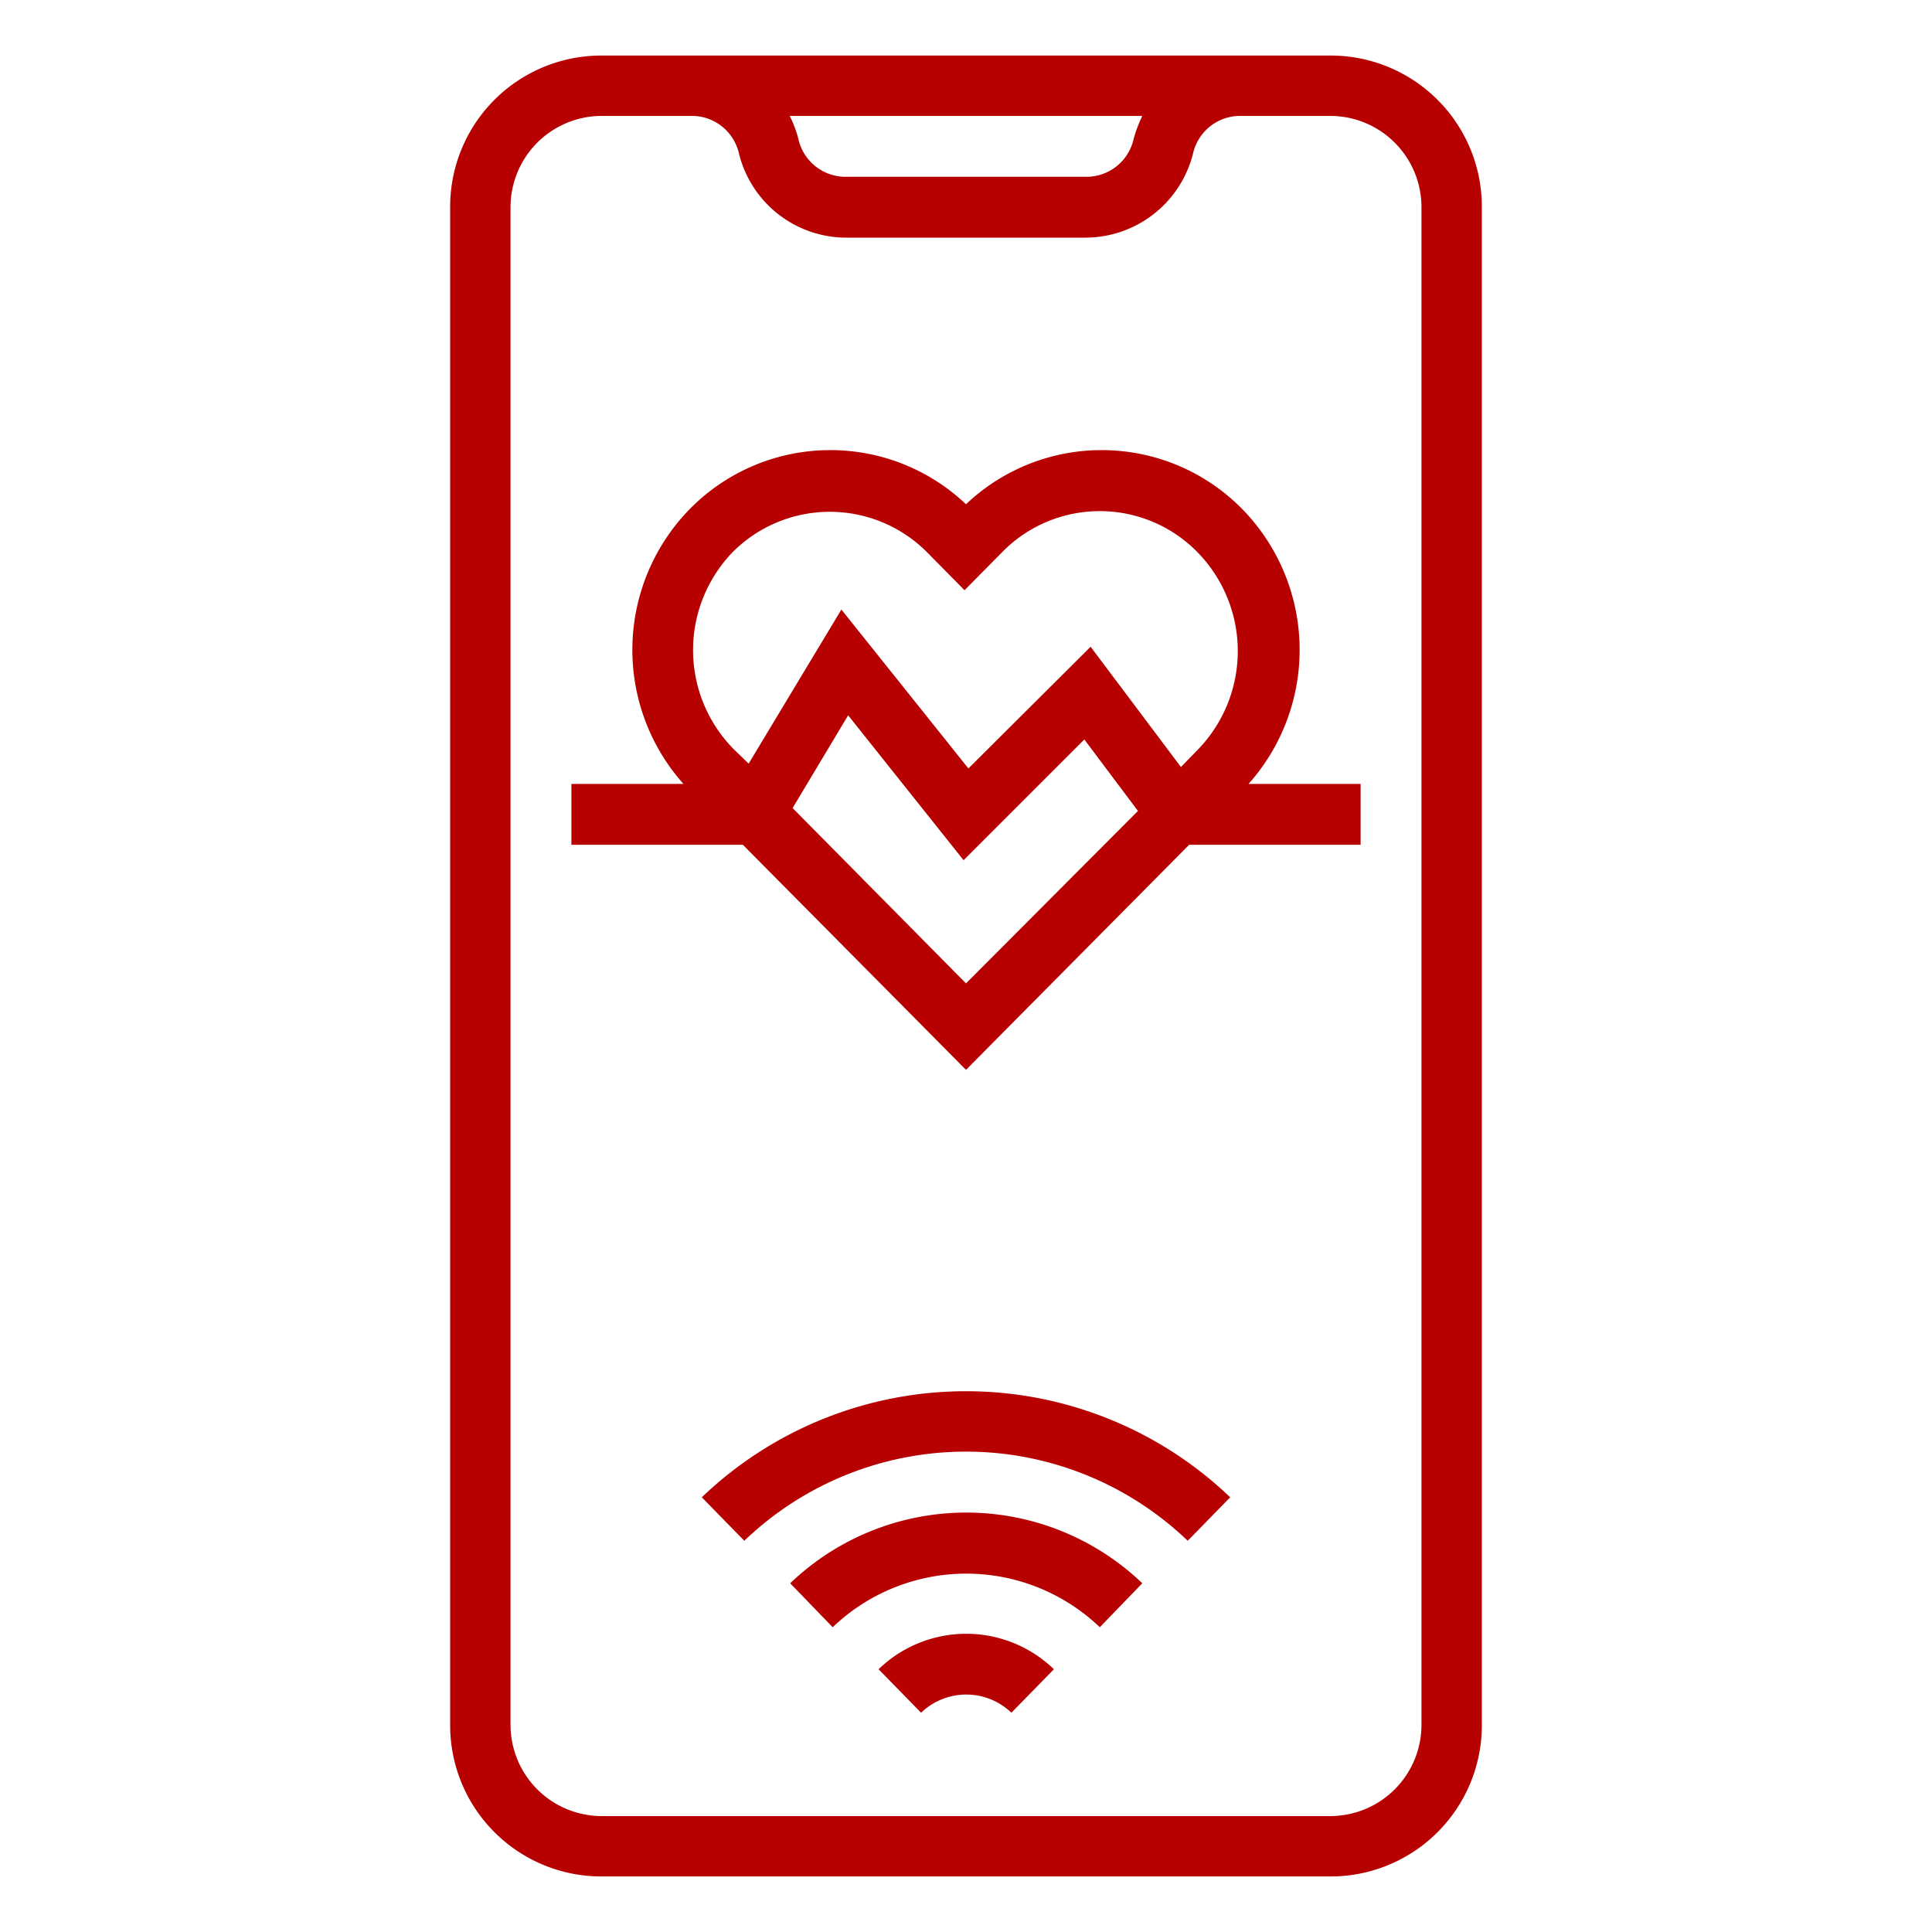
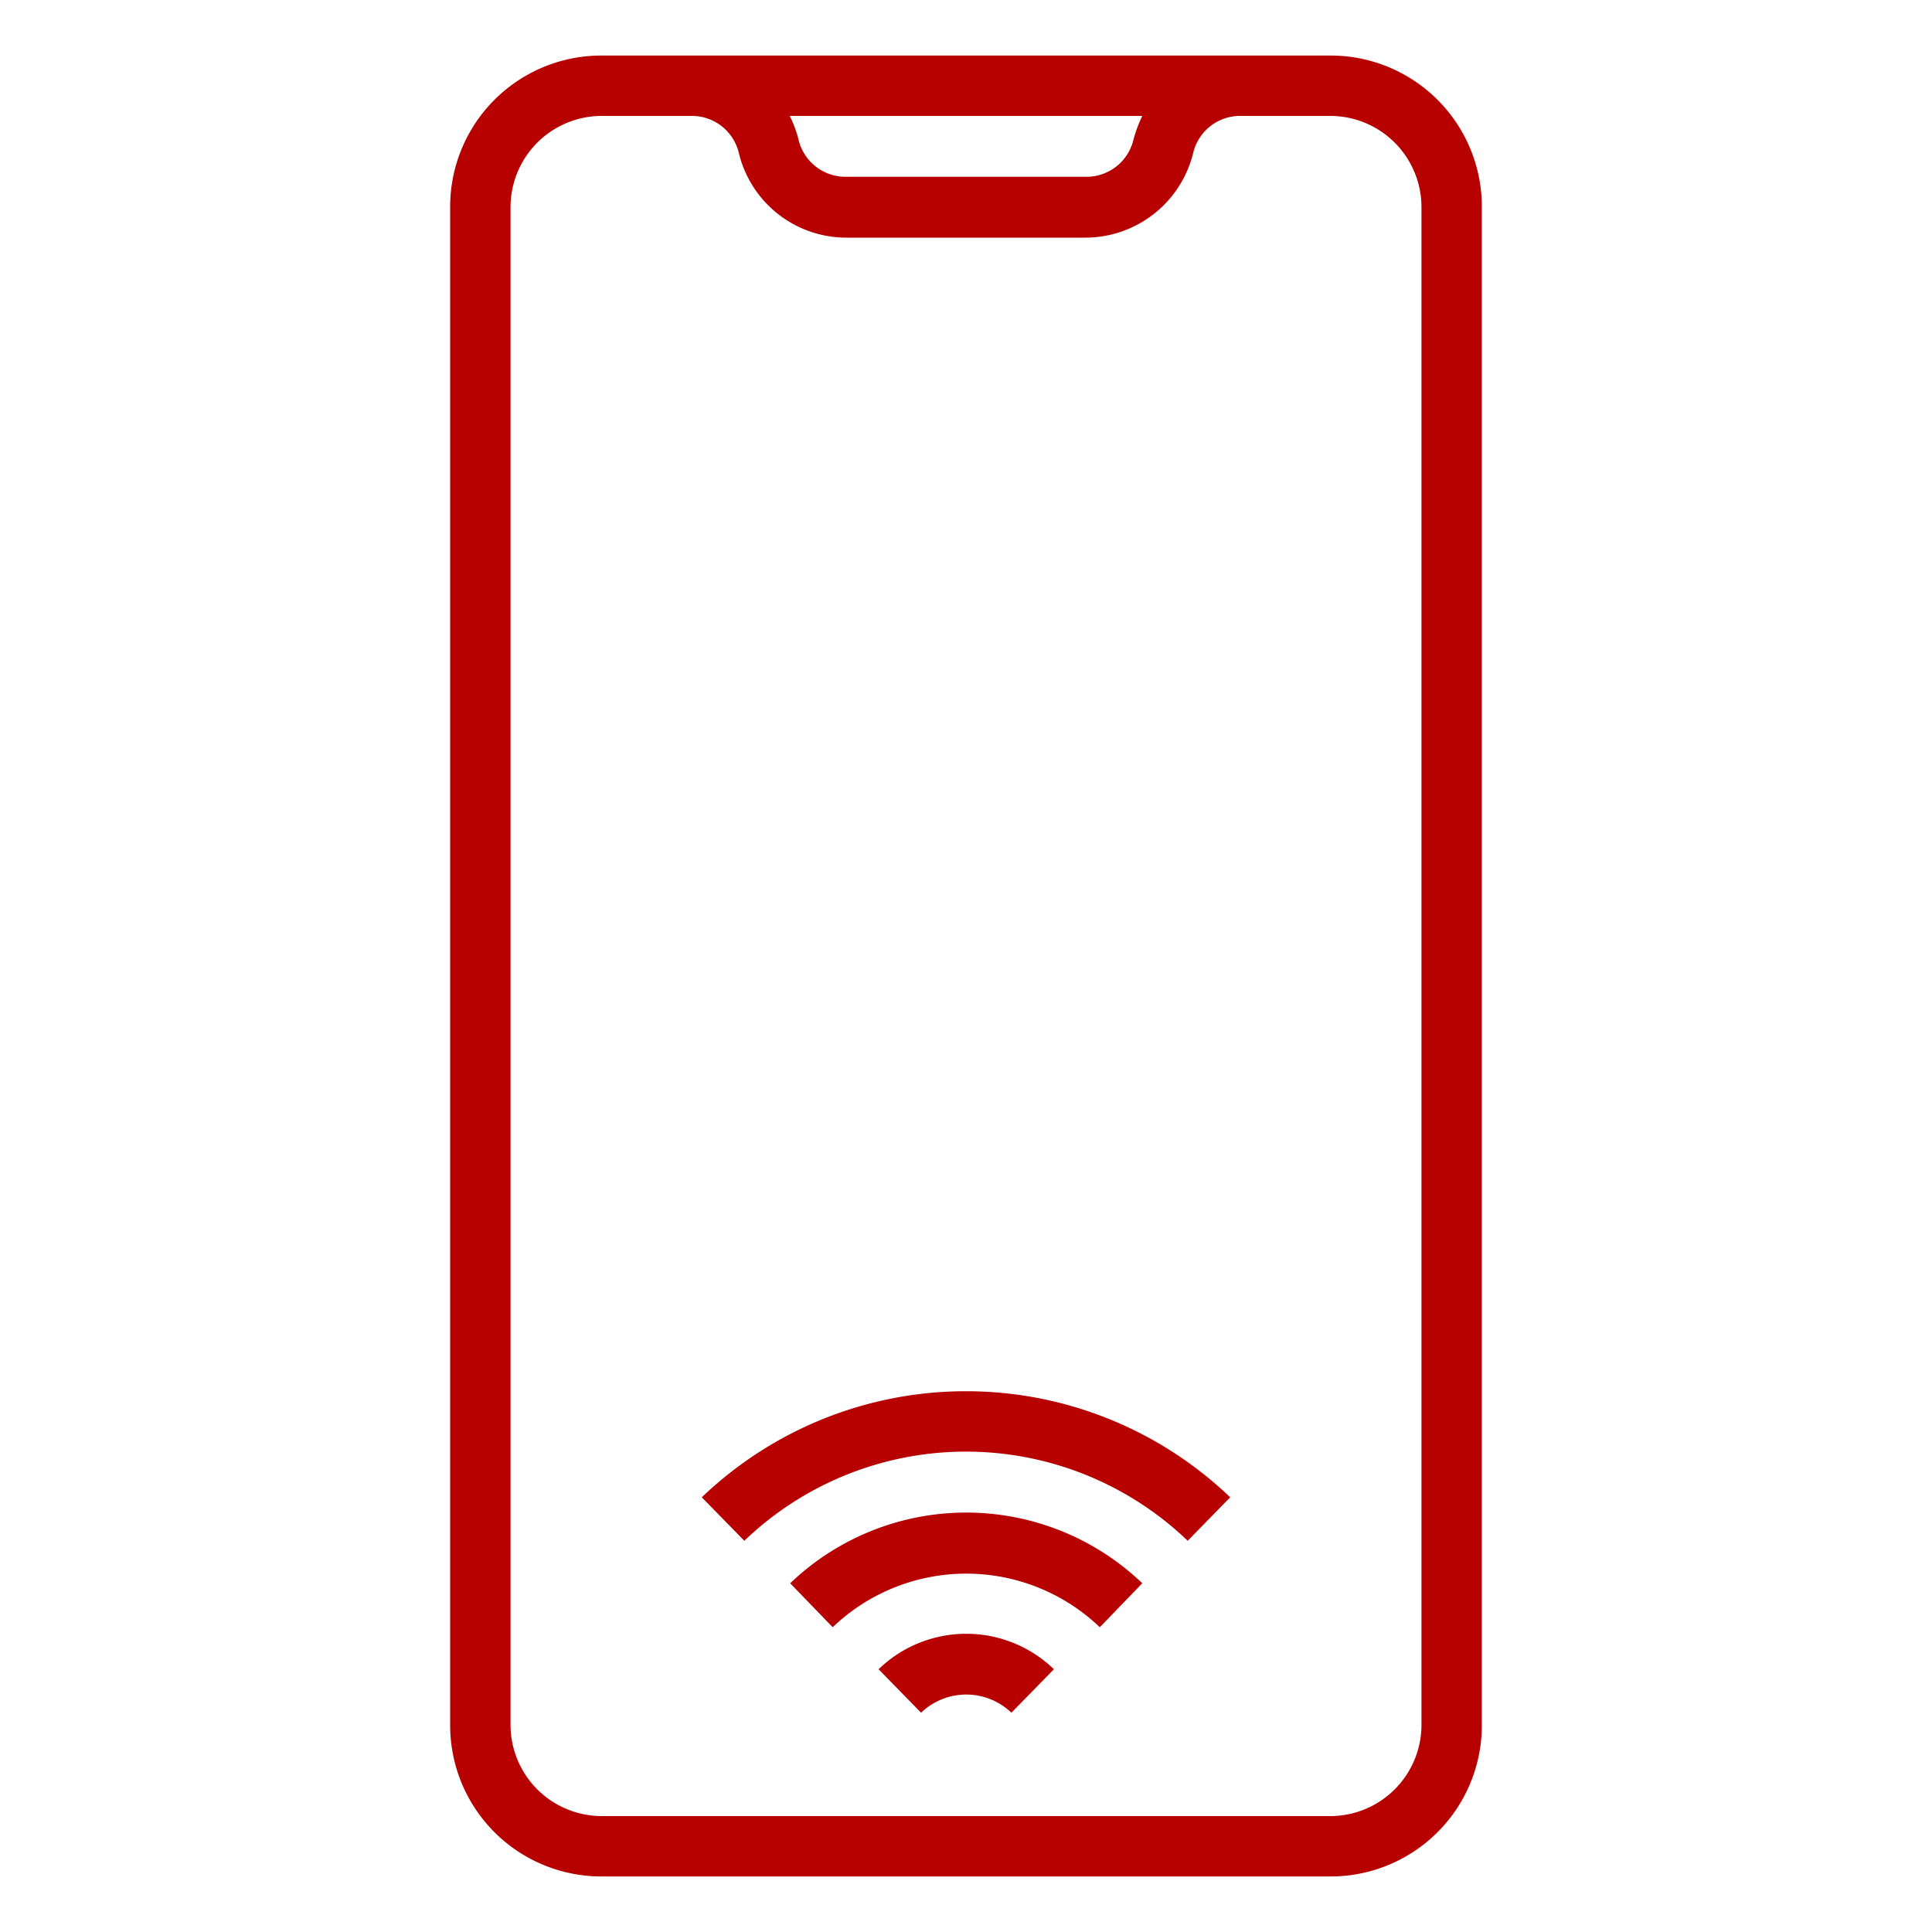
<svg xmlns="http://www.w3.org/2000/svg" id="Layer_1" data-name="Layer 1" viewBox="0 0 40 40">
  <defs>
    <style>.cls-1{fill:#b70000;}</style>
  </defs>
  <path class="cls-1" d="M27.54,1.15H12.46A3.13,3.13,0,0,0,9.32,4.29V35.71a3.13,3.13,0,0,0,3.14,3.14H27.54a3.13,3.13,0,0,0,3.14-3.14V4.29A3.13,3.13,0,0,0,27.54,1.15ZM23.65,2.4a2.78,2.78,0,0,0-.18.48,1,1,0,0,1-1,.78H17.53a1,1,0,0,1-1-.78,2.34,2.34,0,0,0-.18-.48Zm5.78,33.31a1.89,1.89,0,0,1-1.89,1.89H12.46a1.89,1.89,0,0,1-1.89-1.89V4.29A1.89,1.89,0,0,1,12.46,2.4H14.3a1,1,0,0,1,1,.78,2.29,2.29,0,0,0,2.23,1.74h4.94A2.3,2.3,0,0,0,24.7,3.18a1,1,0,0,1,1-.78h1.84a1.89,1.89,0,0,1,1.89,1.89Z" />
  <path class="cls-1" d="M18.19,34.56l.88.9a1.35,1.35,0,0,1,1.87,0l.88-.9A2.61,2.61,0,0,0,18.19,34.56Z" />
  <path class="cls-1" d="M16.36,32.78l.88.91a4,4,0,0,1,5.53,0l.88-.91A5.27,5.27,0,0,0,16.36,32.78Z" />
  <path class="cls-1" d="M14.53,31l.88.9a6.63,6.63,0,0,1,9.18,0l.88-.9A7.91,7.91,0,0,0,14.53,31Z" />
-   <path class="cls-1" d="M25.71,10.53A4.08,4.08,0,0,0,20,10.44a4.08,4.08,0,0,0-5.71.09,4.17,4.17,0,0,0-.14,5.7H11.83v1.26h3.55L20,22.15l4.62-4.66h3.55V16.23H25.85A4.17,4.17,0,0,0,25.71,10.53ZM20,20.36l-3.59-3.63,1.15-1.92,2.39,3,2.5-2.5,1.11,1.48Zm4.82-4.86-.37.38-1.87-2.49-2.53,2.52-2.63-3.29L15.5,15.81l-.32-.31a2.92,2.92,0,0,1,0-4.08,2.84,2.84,0,0,1,4,0l0,0,.79.8.8-.81a2.83,2.83,0,0,1,4,0l0,0A2.93,2.93,0,0,1,24.82,15.5Z" />
</svg>